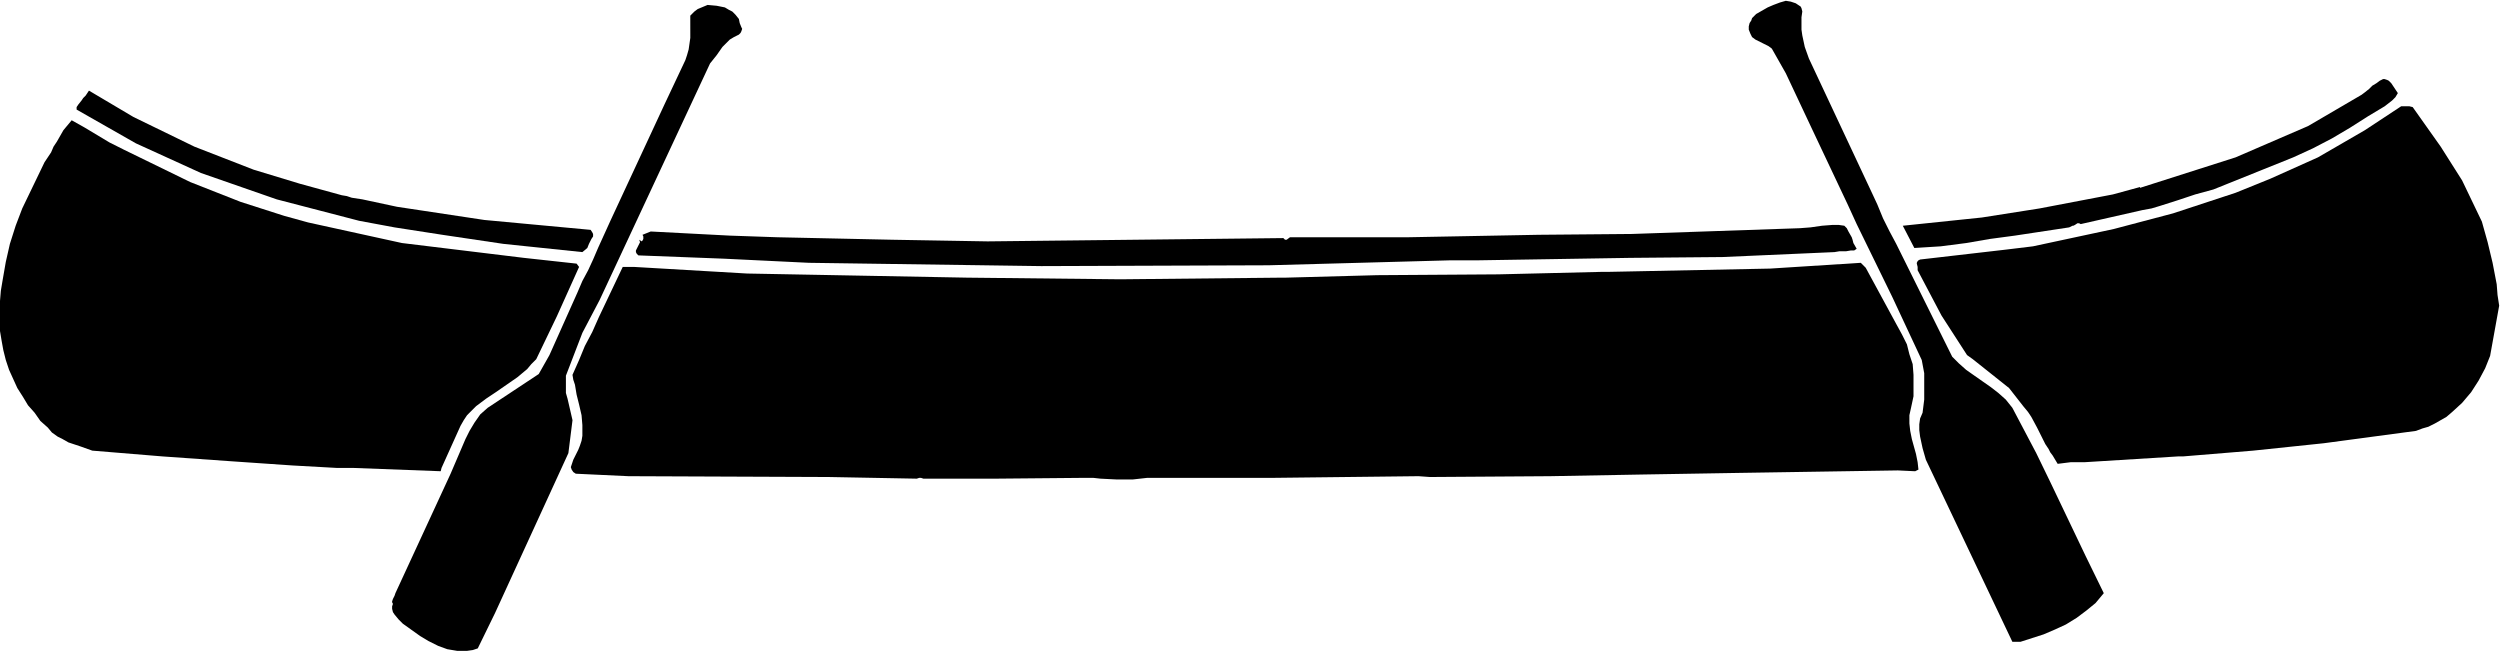
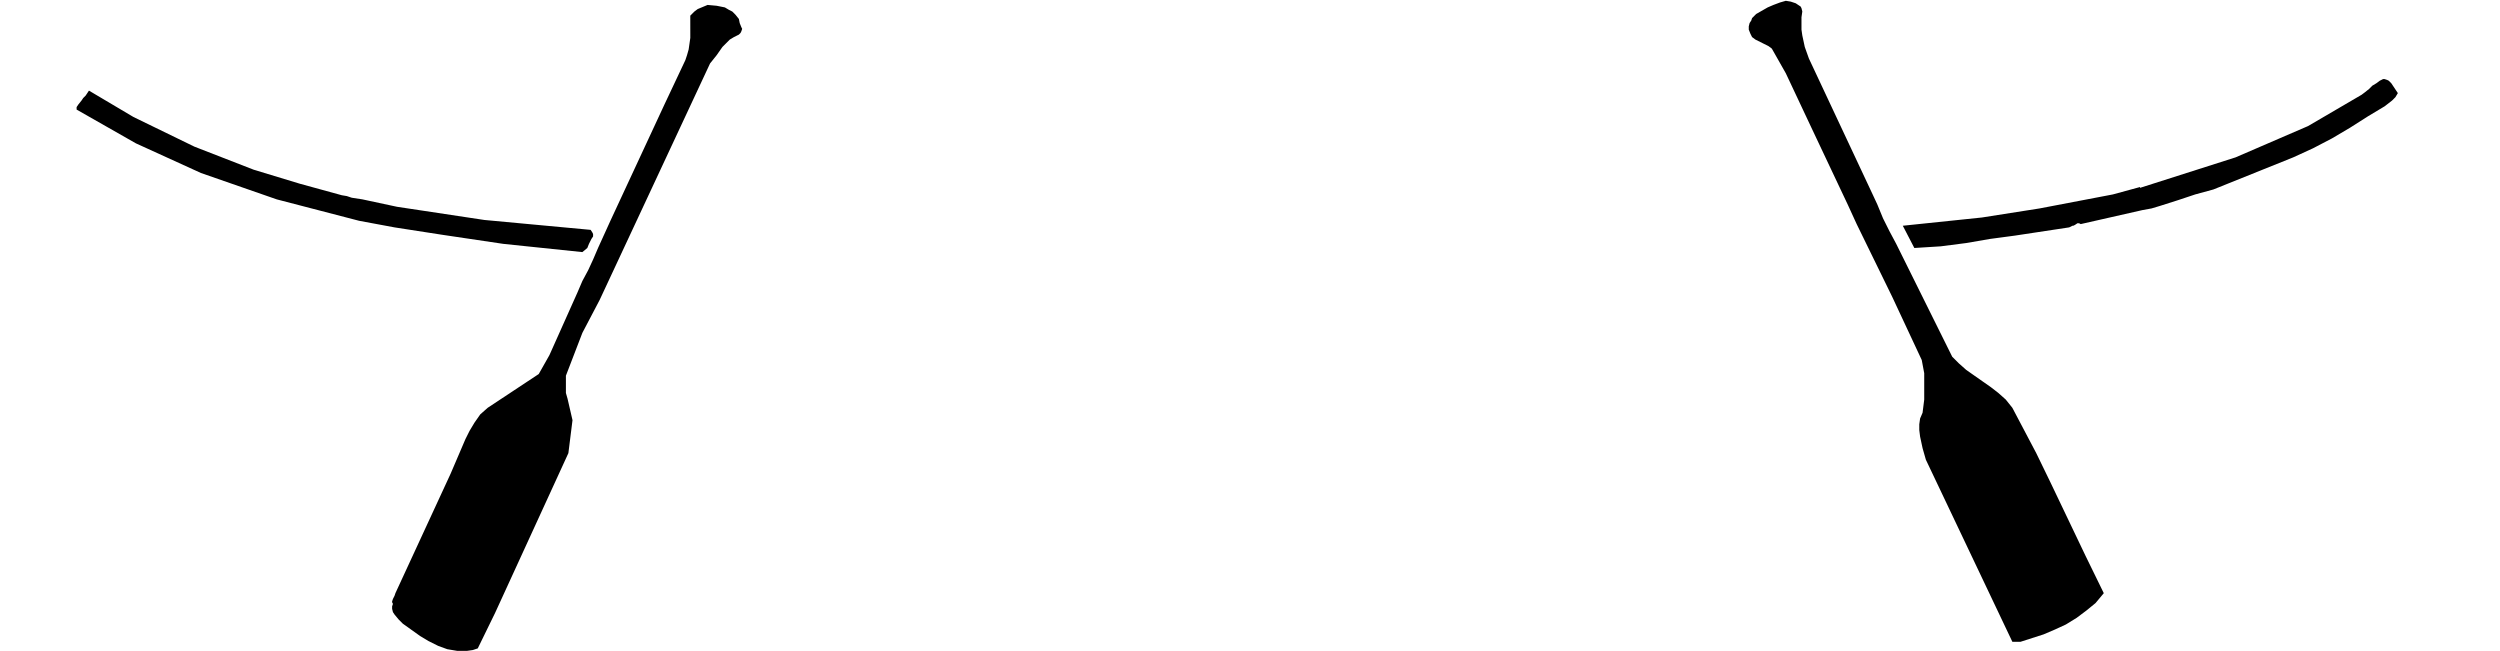
<svg xmlns="http://www.w3.org/2000/svg" fill-rule="evenodd" height="127.683" preserveAspectRatio="none" stroke-linecap="round" viewBox="0 0 3035 790" width="490.455">
  <style>.brush1{fill:#000}.pen1{stroke:none}</style>
  <path class="pen1 brush1" d="m2188 14-1 7v15l1 7 3 14 5 14 76 162 7 15 7 17 8 16 8 15 68 137 8 8 9 8 20 14 10 7 9 7 9 8 8 10 29 55 17 35 43 90 22 45-10 12-11 9-12 9-13 8-13 6-14 6-28 9h-10l-105-221-4-14-3-14-1-8v-7l1-7 3-7 2-16v-32l-3-16-36-77-43-88-11-24-43-91-32-68-17-30-4-3-4-2-4-2-4-2-4-2-4-3-2-4-2-5v-4l1-4 2-3 1-3 5-5 7-4 7-4 7-3 8-3 7-2 6 1 6 2 3 2 3 2 1 2 1 4zM897 23l1 5 2 5 1 2-1 3-1 2-2 2-6 3-5 3-5 5-4 4-7 10-8 10-134 287-21 40-20 52v21l2 7 3 13 3 13-5 40-89 194-21 43-6 2-7 1h-12l-12-2-11-4-12-6-10-6-21-15-5-5-5-6-2-3-1-4v-3l1-3-1-2v-1l1-3 2-4 1-3 67-145 9-21 9-21 5-10 6-10 7-10 9-8 62-41 13-23 34-76 6-14 7-13 6-13 6-14 15-33 66-142 25-53 2-6 2-7 2-14V19l5-5 4-3 12-5 11 1 10 2 5 3 4 2 4 4 4 5z" />
  <path class="pen1 brush1" d="m2911 113-3 5-4 4-9 7-10 6-10 6-22 14-22 13-23 12-24 11-97 39-11 3-11 3-21 7-22 7-10 3-11 2-75 17-2-1h-2l-3 2-2 1h-1l-4 2-66 10-30 4-29 5-31 4-16 1-16 1-14-27 96-10 70-11 89-17 33-9v1l116-37 88-38 65-38 4-3 5-4 4-4 5-3 4-3 4-2h2l3 1 2 1 3 3 8 12zM236 178l72 28 56 17 51 14 6 1 6 2 13 2 42 9 106 16 129 12 2 3 1 2v3l-2 3-3 6-2 5-6 5-96-10-74-11-58-9-43-8-100-26-92-32-79-36-72-41v-3l2-3 4-5 2-3 3-3 4-6 54 32 74 36z" />
-   <path class="pen1 brush1" d="m2963 178 26 41 24 50 7 25 6 25 5 26 1 13 2 13-11 61-6 15-8 15-9 14-11 13-12 11-7 6-7 4-7 4-8 4-7 2-8 3-112 15-86 9-85 7h-6l-113 7h-17l-8 1-8 1-3-5-3-5-3-4-1-2-1-2-4-6-3-6-7-14-7-13-4-6-5-6-18-23-44-35-7-5-31-48-29-55v-4l-1-4v-1l1-2 1-1 2-1 104-12 33-4 98-21 72-19 76-25 42-17 58-26 57-33 44-29h10l4 1 34 48zm-2814 3 82 40 61 24 53 17 29 8 114 25 148 18 64 7 3 4-27 60-25 52-6 6-5 6-12 10-26 18-12 8-12 9-6 6-5 5-4 6-4 7-23 51-1 4-106-4h-20l-54-3-73-5-85-6-85-7-14-5-15-5-7-4-6-3-7-5-5-6-9-8-7-10-8-9-6-10-7-11-5-11-5-11-4-12-3-12-2-11-2-12-1-13v-12l1-12 1-12 2-12 4-23 5-22 7-22 8-21 27-56 8-12 3-7 4-6 8-14 5-6 5-6 16 9 15 9 15 9 16 8zm2105 121-3 2h-4l-6 1h-8l-6 1-136 6-112 1-186 3h-33l-220 6-276 1-282-4-103-5-104-4-2-2-1-2v-2l1-2 3-6 1-2-1-3 3 2 1-1 1-2v-3l-1-2 10-4 96 5 58 2 139 3 116 2 359-4 1 1 1 1h2l4-3h143l159-3 113-1 204-7 13-1 14-2 13-1h7l7 1 3 3 2 4 4 7 1 3 1 4 4 7z" />
-   <path class="pen1 brush1" d="m2303 395 6 11 6 12 3 12 4 12 1 13v26l-3 14-2 9v10l1 9 2 10 5 18 2 10 1 9-4 2-21-1-192 3-120 2-110 2-146 1-14-1-174 2h-155l-9 1-9 1h-19l-20-1-9-1h-9l-109 1h-88l-3-1h-2l-3 1-107-2-243-1-64-3-3-2-2-3-1-3 1-3 2-6 3-6 3-6 2-5 2-6 1-6v-13l-1-12-3-13-3-12-2-12-2-6-1-6 8-18 7-17 9-17 8-18 29-61h14l137 8 267 5 186 2 196-2h5l111-3 147-1 125-3h8l197-4 110-7 6 6 38 70z" />
</svg>